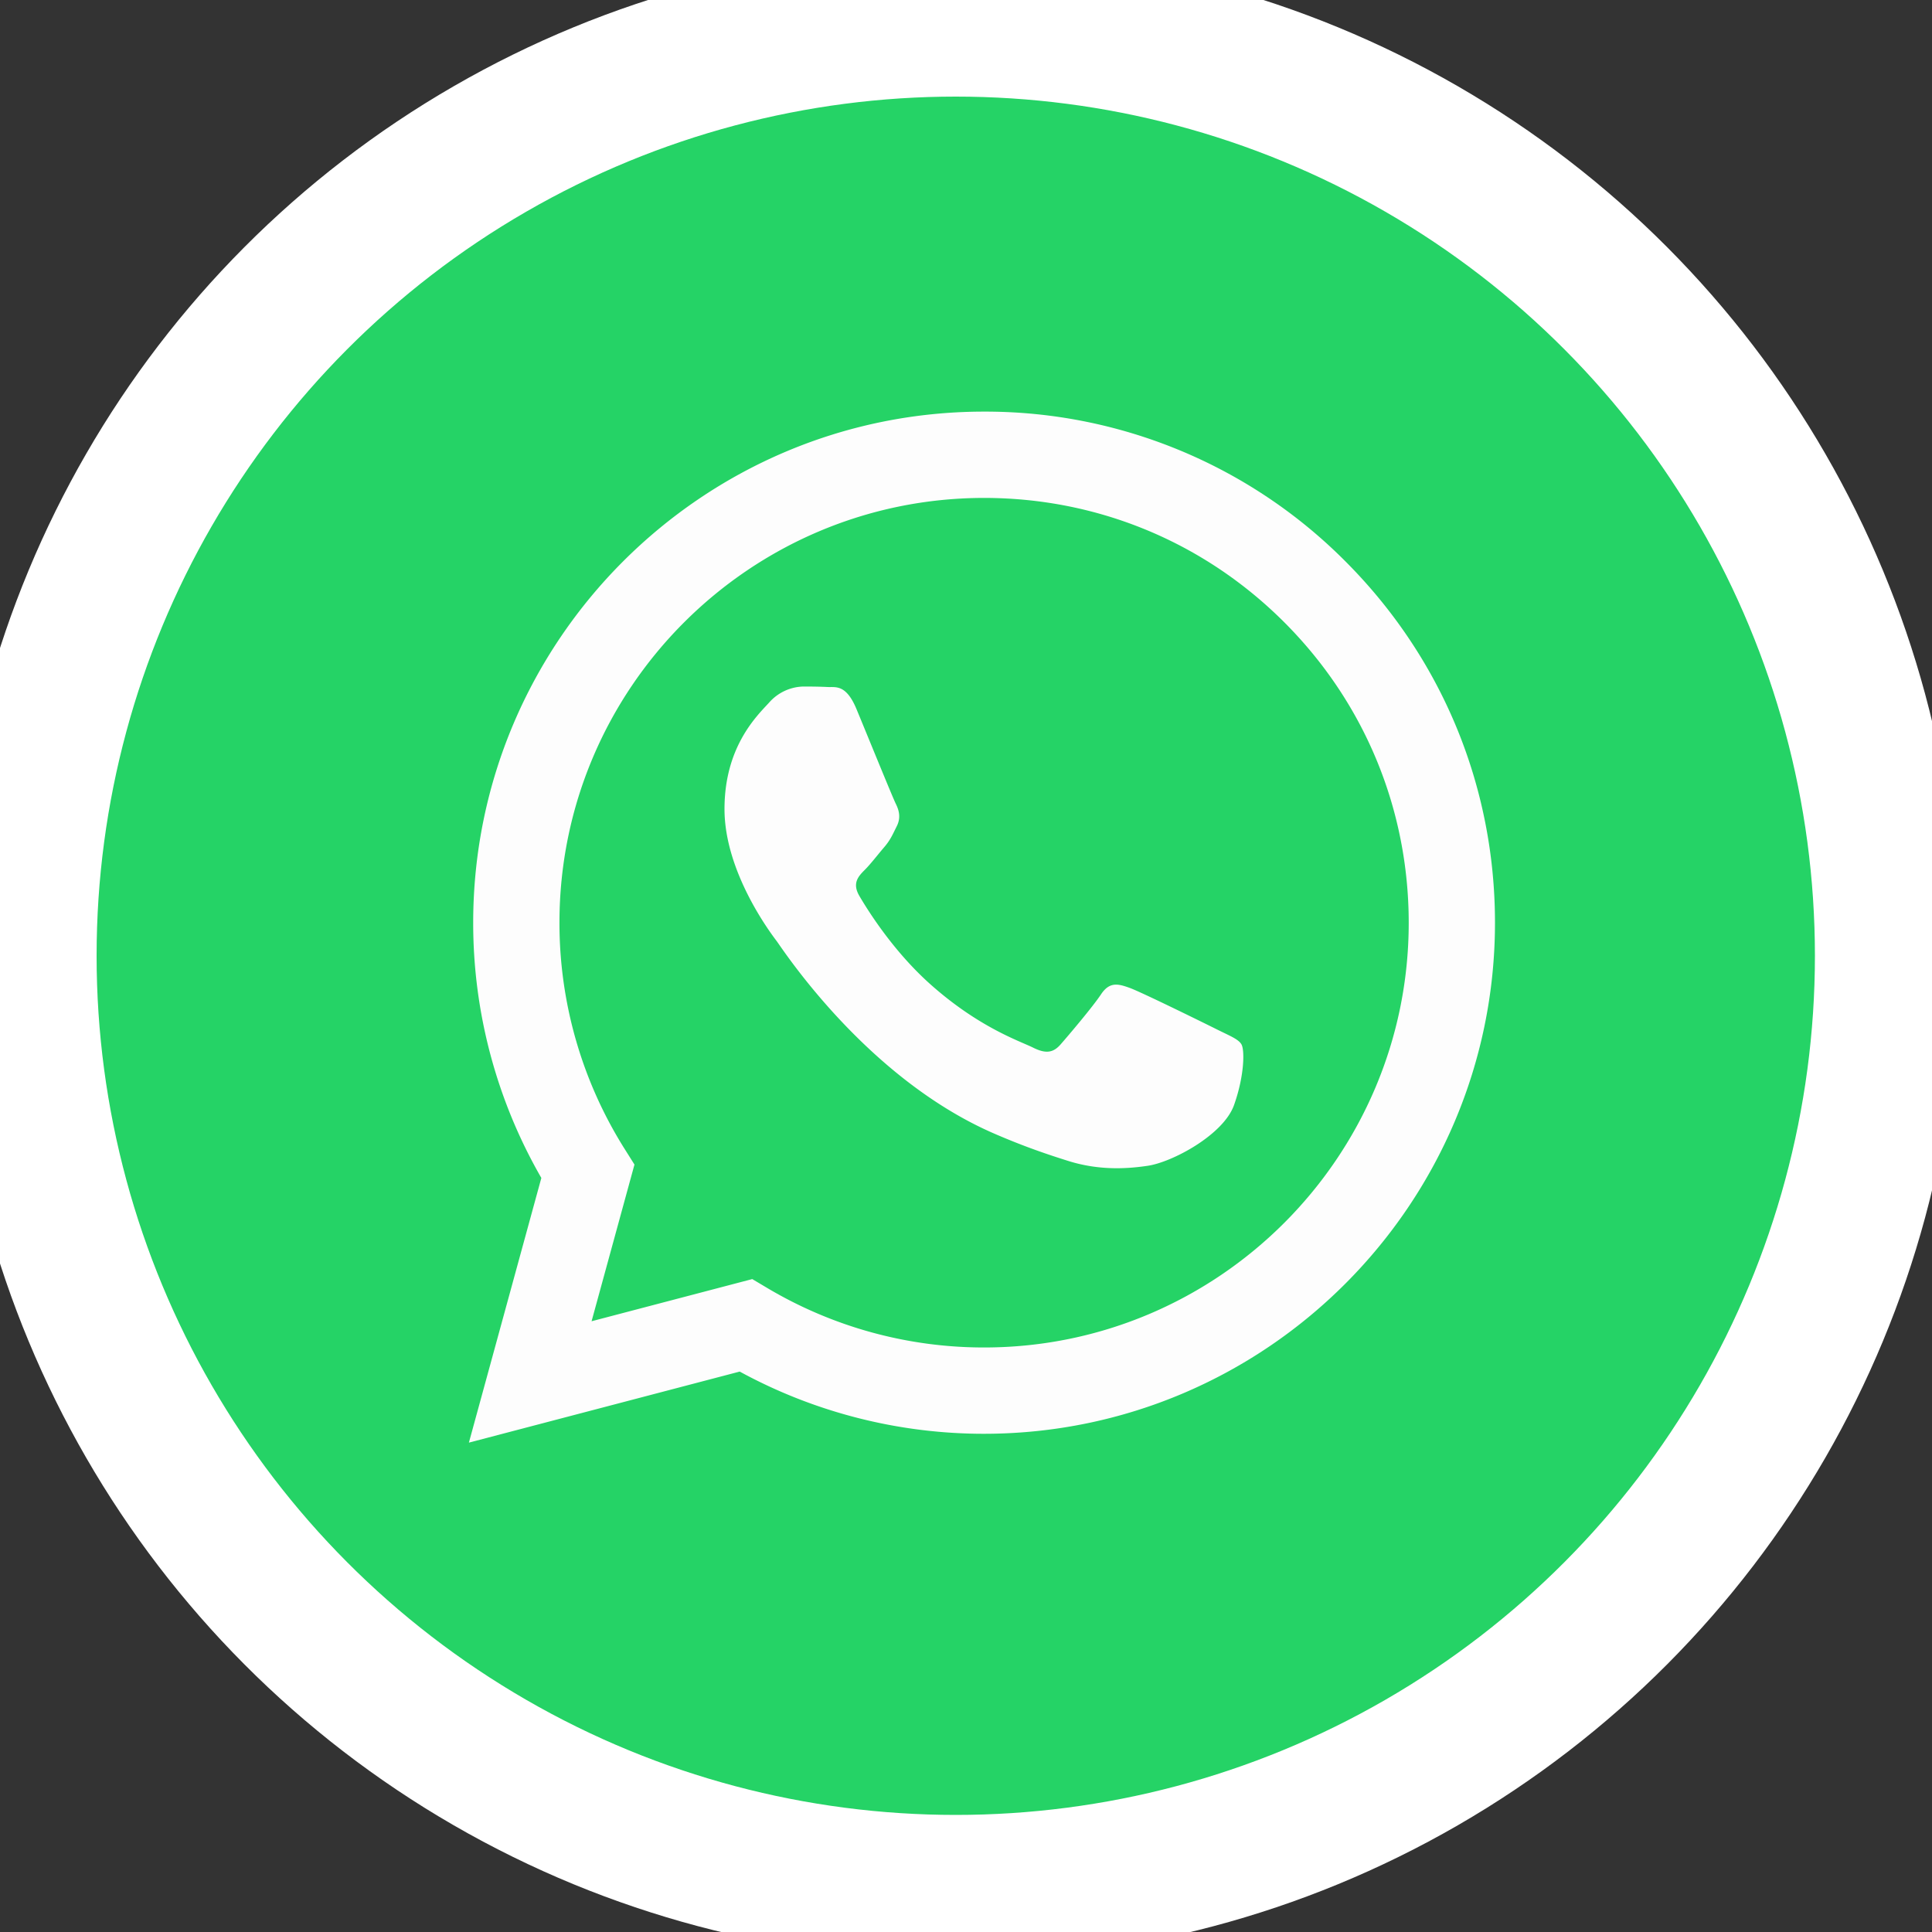
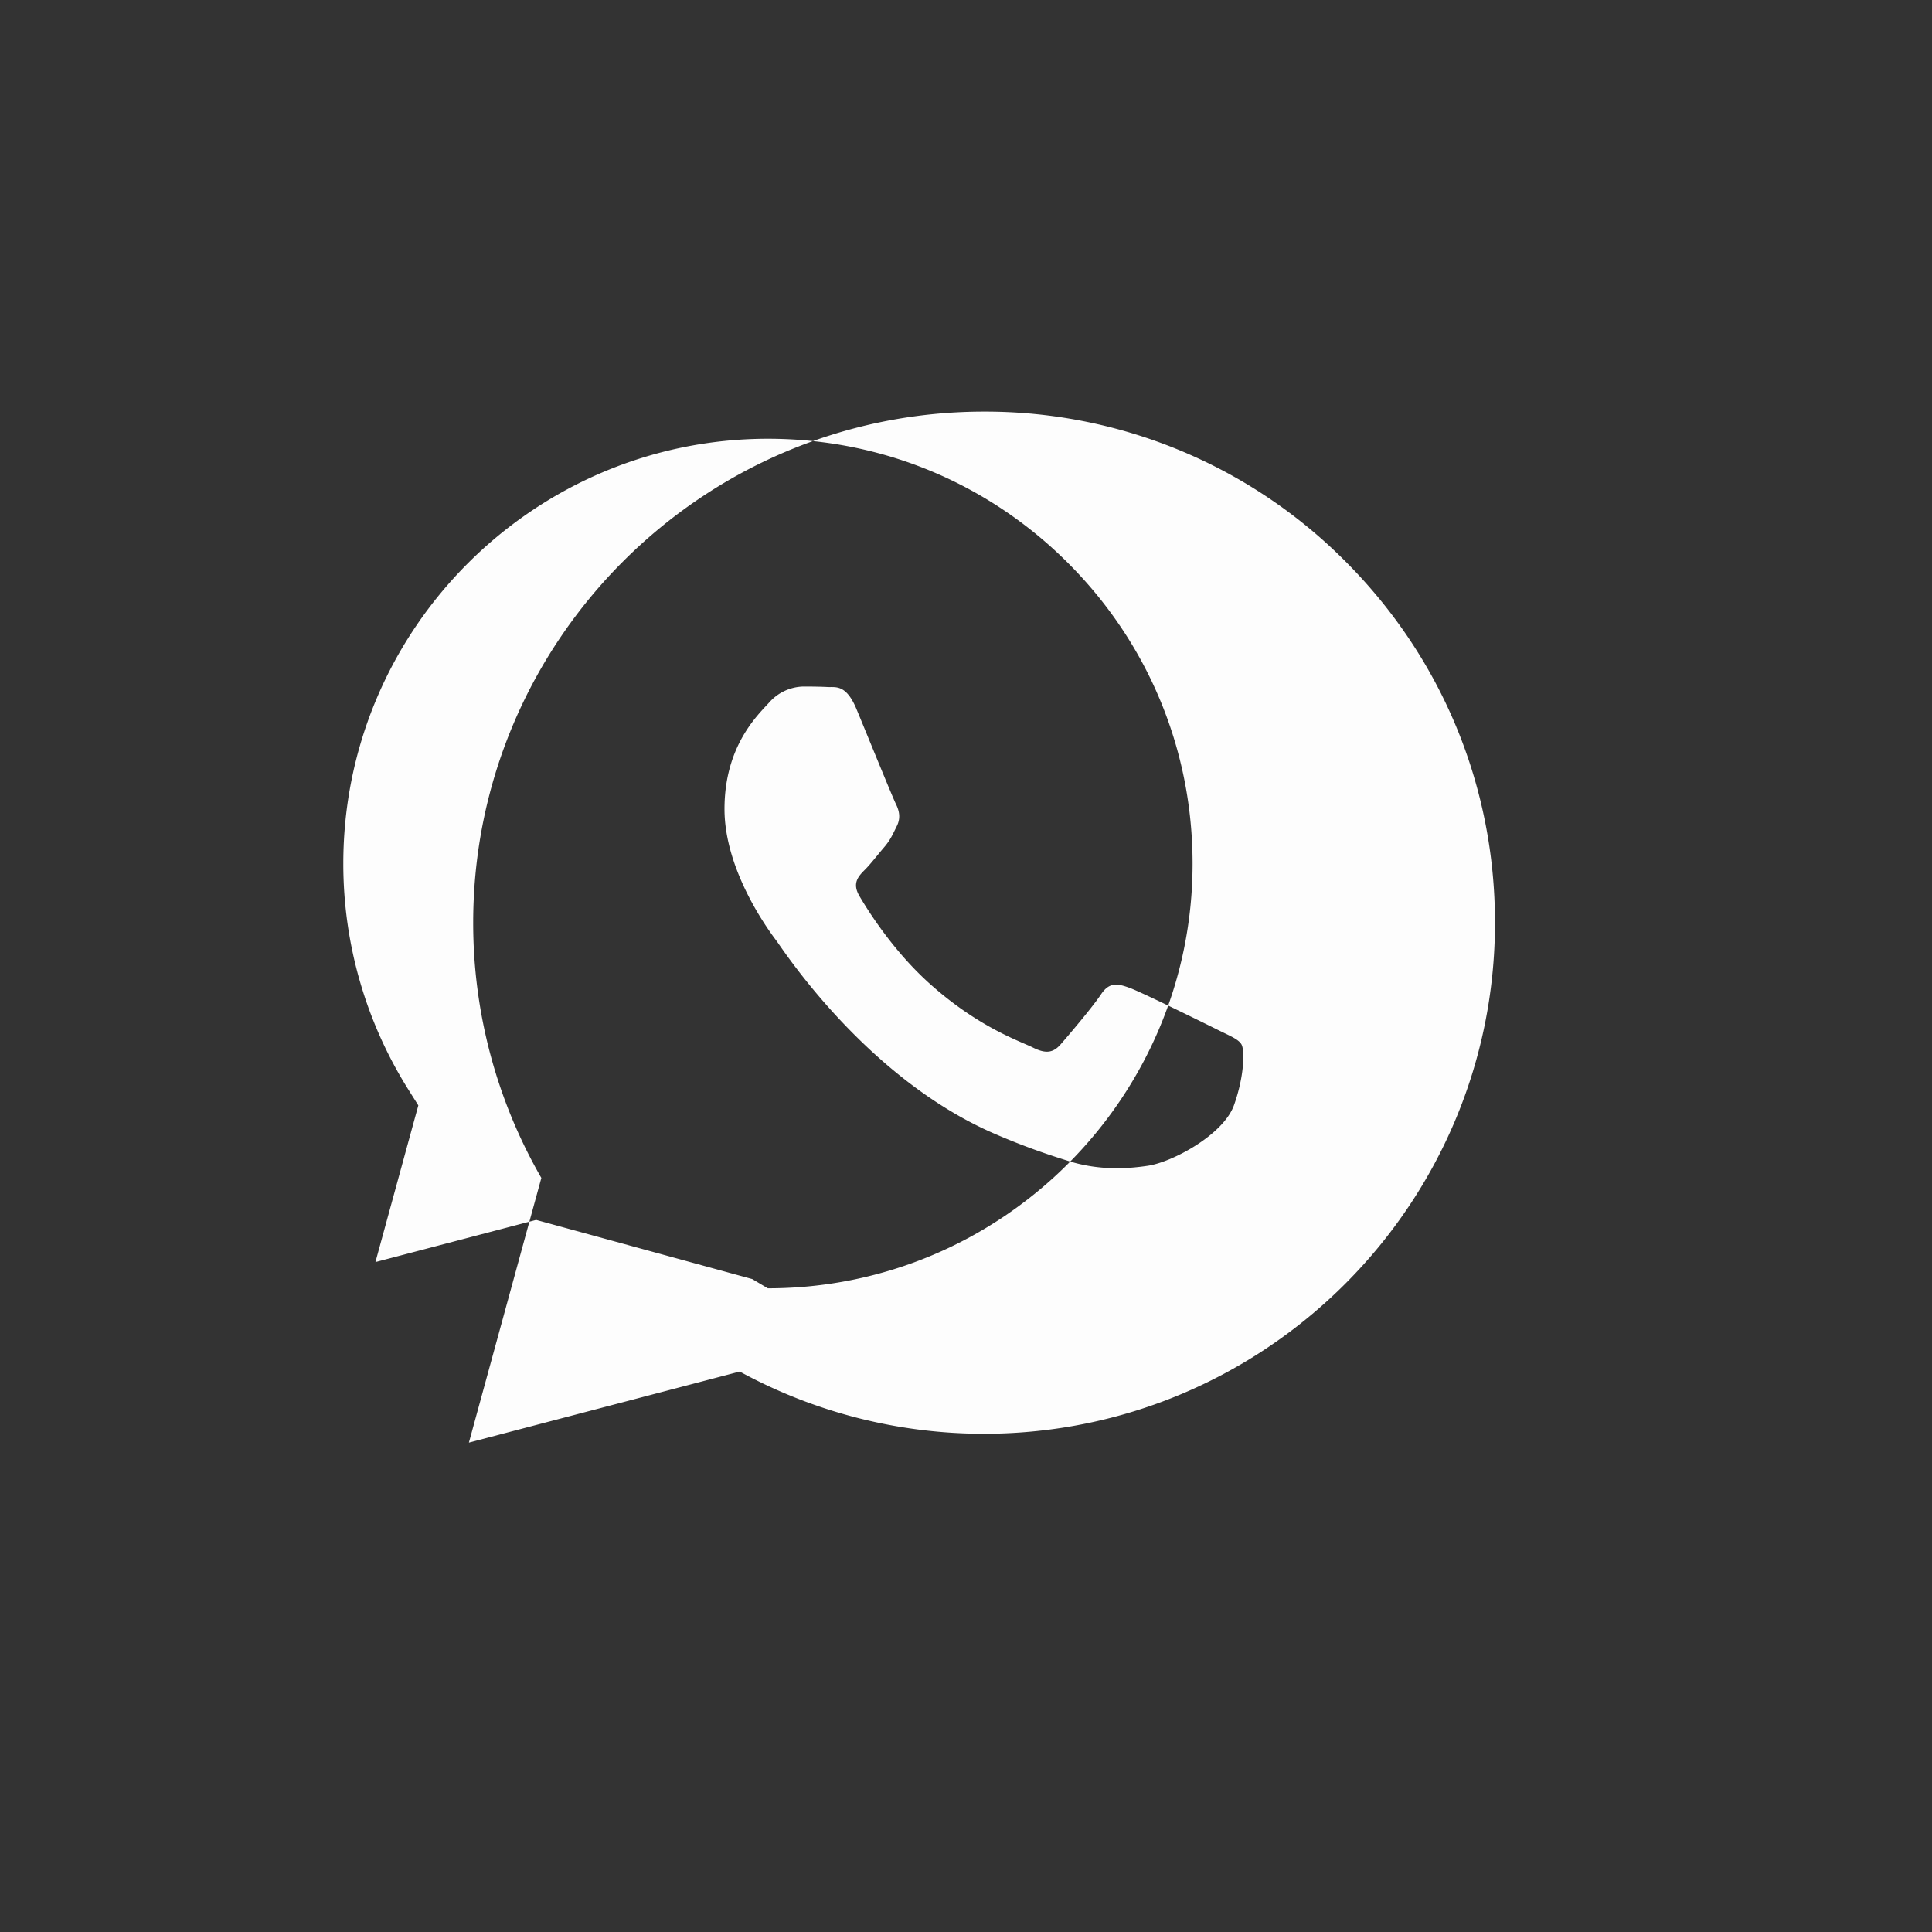
<svg xmlns="http://www.w3.org/2000/svg" width="40" height="40">
  <rect width="100%" height="100%" fill="#333333" stroke="none" />
  <g fill="none">
-     <circle cx="19.788" cy="19.788" r="19.288" fill="#25D366" stroke="#FFF" stroke-width="3" />
-     <path fill="#FDFDFD" d="M20.375 29.685h-.005c-1.77 0-3.51-.445-5.055-1.288l-5.607 1.471 1.5-5.48a10.569 10.569 0 01-1.411-5.289c.002-5.832 4.747-10.577 10.577-10.577a10.514 10.514 0 017.483 3.102c1.997 2 3.096 4.657 3.095 7.483-.002 5.831-4.746 10.575-10.577 10.578zm-4.8-3.203l.321.191a8.772 8.772 0 004.475 1.225h.004c4.845 0 8.79-3.944 8.791-8.791 0-2.35-.913-4.558-2.573-6.22s-3.867-2.577-6.215-2.578c-4.85 0-8.793 3.943-8.795 8.79a8.78 8.78 0 001.344 4.68l.209.332-.888 3.244 3.327-.873zm10.128-4.86c-.066-.11-.242-.176-.506-.308s-1.564-.772-1.806-.86c-.242-.088-.419-.132-.595.132-.176.265-.682.86-.837 1.037-.154.176-.308.198-.572.066-.264-.132-1.116-.411-2.126-1.312-.785-.7-1.316-1.566-1.47-1.83-.154-.265-.016-.408.116-.54.119-.119.264-.309.396-.463.133-.154.177-.265.265-.441.088-.177.044-.33-.022-.463-.066-.132-.595-1.433-.815-1.963-.215-.515-.433-.445-.595-.453-.154-.008-.33-.01-.506-.01a.972.972 0 00-.705.331c-.242.265-.925.904-.925 2.205 0 1.3.947 2.558 1.08 2.734.131.176 1.863 2.846 4.514 3.99.63.273 1.123.436 1.507.557.633.202 1.209.173 1.664.105.508-.076 1.564-.64 1.784-1.256.22-.618.22-1.147.154-1.257z" />
+     <path fill="#FDFDFD" d="M20.375 29.685h-.005c-1.77 0-3.51-.445-5.055-1.288l-5.607 1.471 1.5-5.48a10.569 10.569 0 01-1.411-5.289c.002-5.832 4.747-10.577 10.577-10.577a10.514 10.514 0 017.483 3.102c1.997 2 3.096 4.657 3.095 7.483-.002 5.831-4.746 10.575-10.577 10.578zm-4.8-3.203l.321.191h.004c4.845 0 8.79-3.944 8.791-8.791 0-2.35-.913-4.558-2.573-6.22s-3.867-2.577-6.215-2.578c-4.85 0-8.793 3.943-8.795 8.79a8.78 8.78 0 001.344 4.68l.209.332-.888 3.244 3.327-.873zm10.128-4.86c-.066-.11-.242-.176-.506-.308s-1.564-.772-1.806-.86c-.242-.088-.419-.132-.595.132-.176.265-.682.86-.837 1.037-.154.176-.308.198-.572.066-.264-.132-1.116-.411-2.126-1.312-.785-.7-1.316-1.566-1.47-1.83-.154-.265-.016-.408.116-.54.119-.119.264-.309.396-.463.133-.154.177-.265.265-.441.088-.177.044-.33-.022-.463-.066-.132-.595-1.433-.815-1.963-.215-.515-.433-.445-.595-.453-.154-.008-.33-.01-.506-.01a.972.972 0 00-.705.331c-.242.265-.925.904-.925 2.205 0 1.3.947 2.558 1.08 2.734.131.176 1.863 2.846 4.514 3.99.63.273 1.123.436 1.507.557.633.202 1.209.173 1.664.105.508-.076 1.564-.64 1.784-1.256.22-.618.22-1.147.154-1.257z" />
  </g>
</svg>